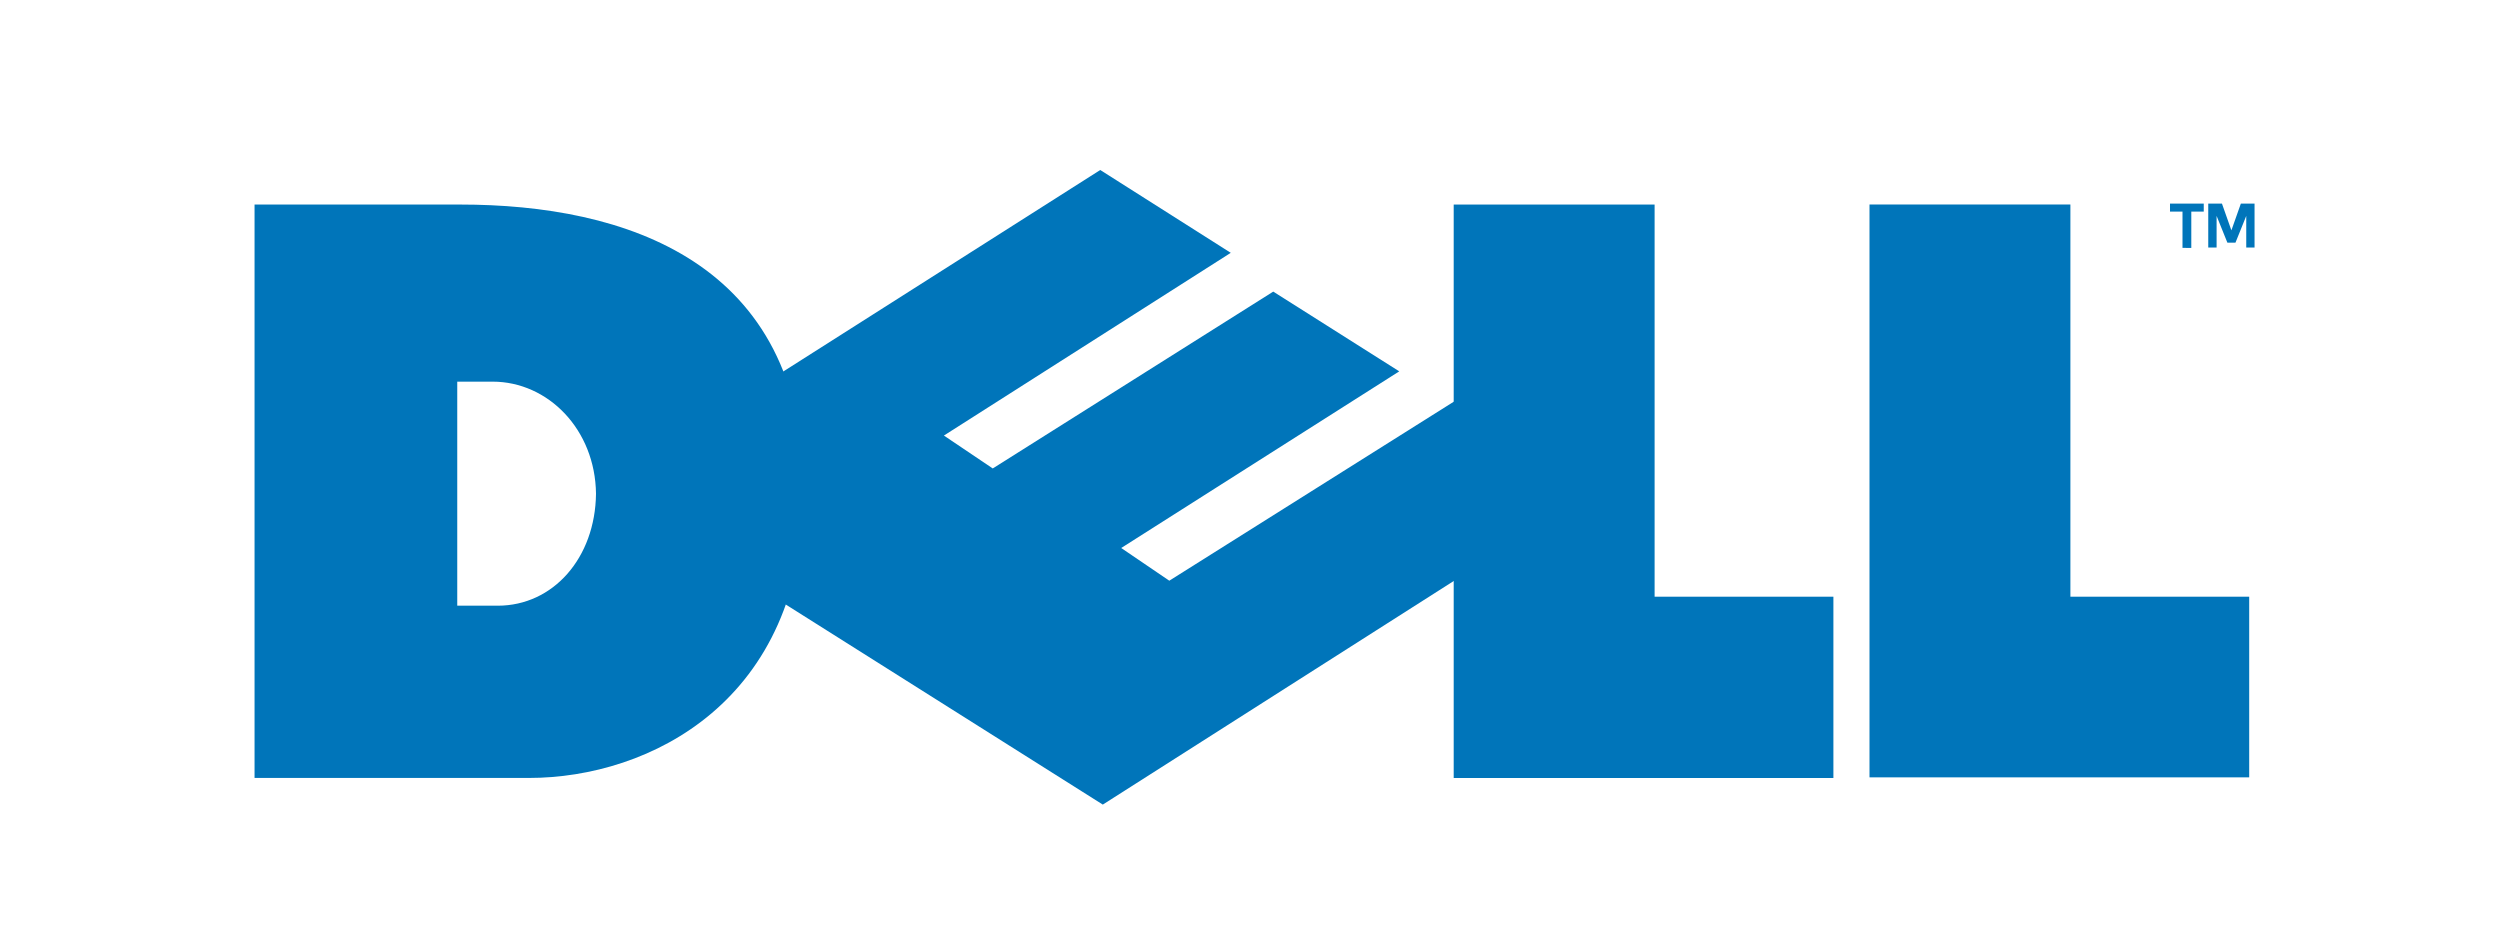
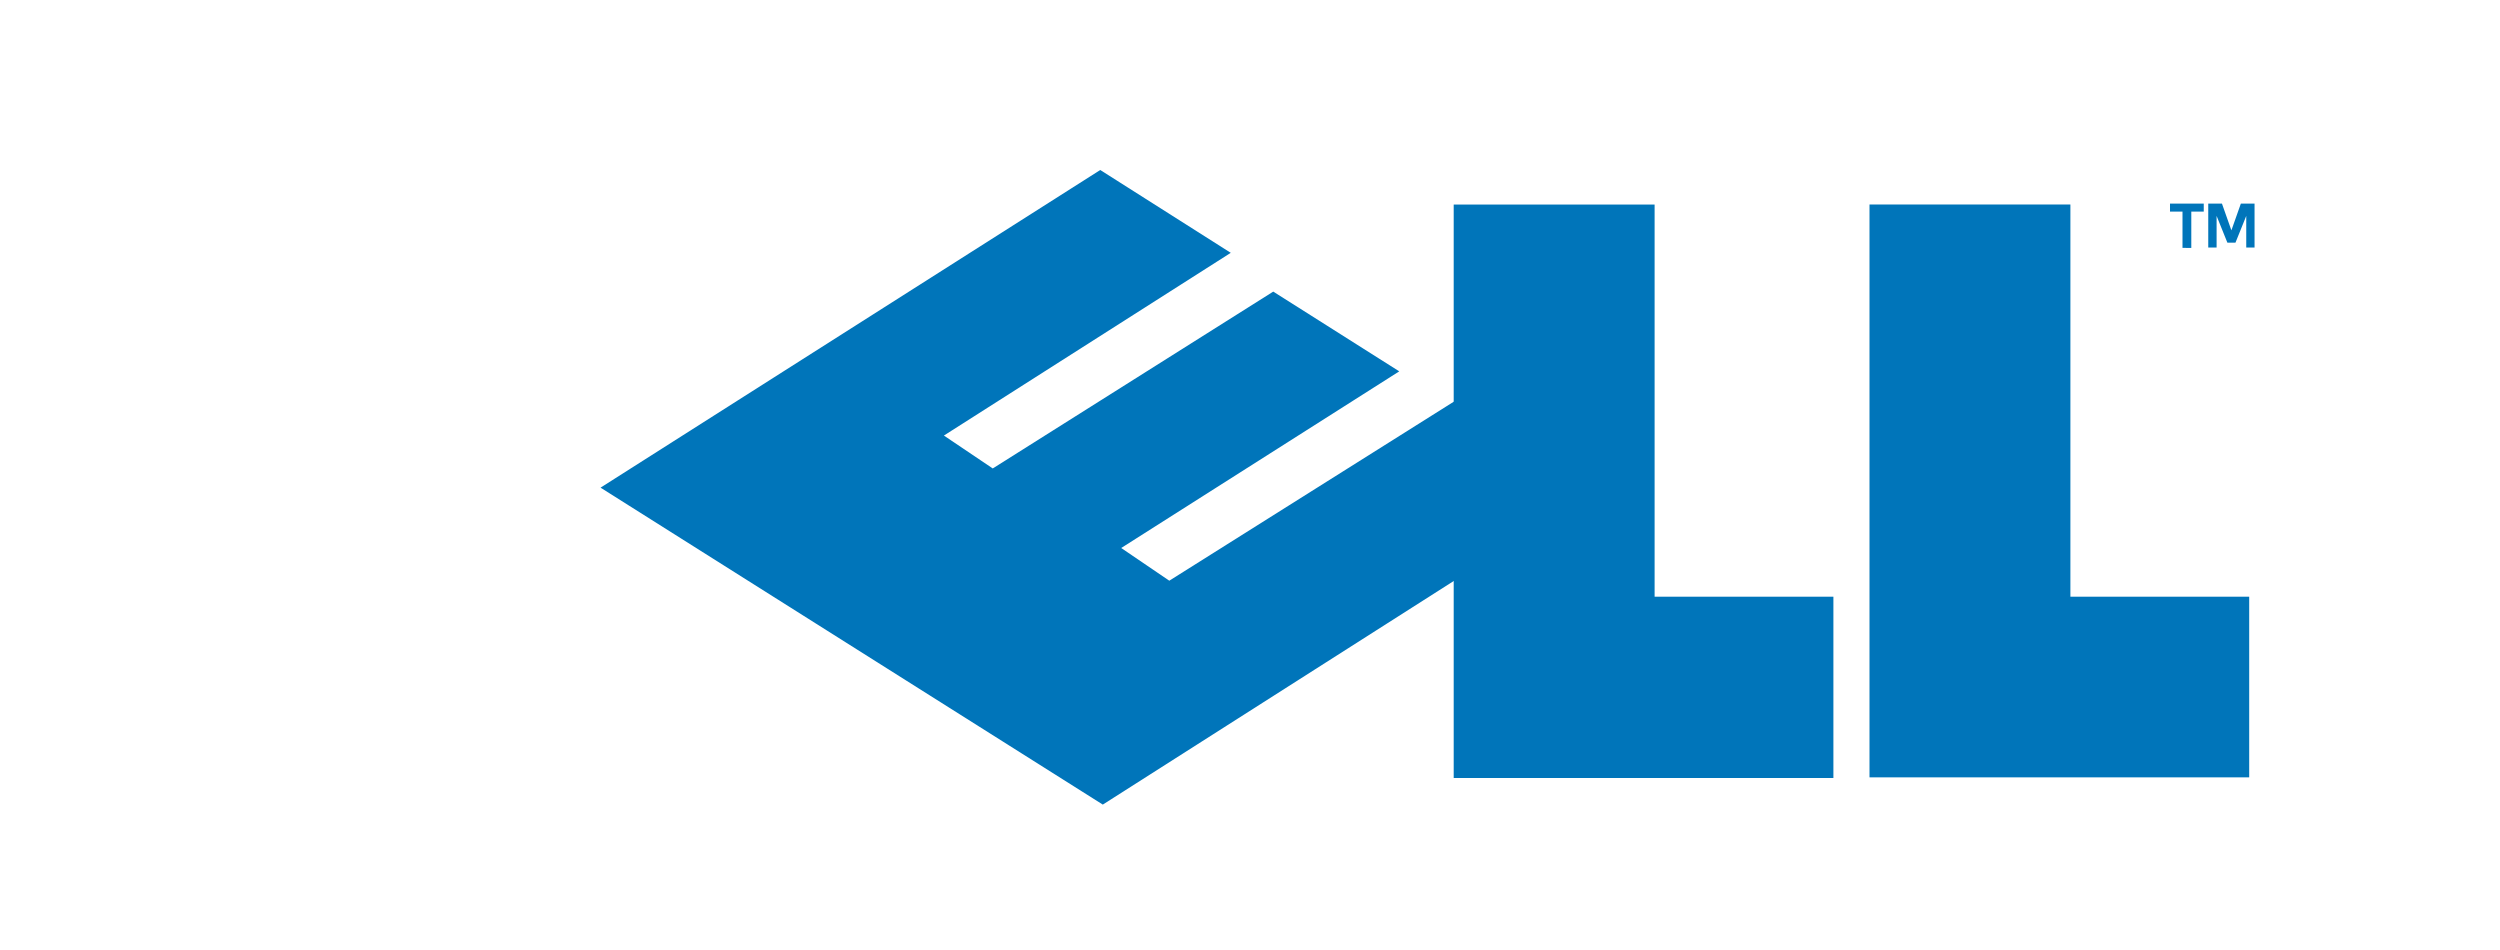
<svg xmlns="http://www.w3.org/2000/svg" id="svg2" viewBox="0 0 500 190">
  <defs>
    <style>.cls-1{fill:#0075ba;fill-rule:evenodd;}</style>
  </defs>
  <title>Dell100</title>
  <g id="DELL_tm_" data-name="DELL (tm)">
-     <path id="D" class="cls-1" d="M50.91,40.91V155.59h54.87c24.13,0,55-15.37,55-57.41,0-46-35.92-57.27-68.74-57.27ZM91.45,76.33h7.07c11.09,0,20.53,9.56,20.68,22.42v0c-.15,12.86-8.58,22.39-19.66,22.39H91.45Z" />
    <path id="L1" class="cls-1" d="M290.74,40.91V155.6h75.94V119.34H330.92V40.91Z" />
    <path id="O" class="cls-1" d="M254.65,58.32l-56.1,35.37-9.77-6.58h0l57.38-36.55.11.08L220.05,34,120.11,97.53l100.45,63.39L319.8,97.69,291.07,80.14l-57.21,36-9.62-6.54,55.61-35.33Z" />
    <path id="L2" class="cls-1" d="M373.9,40.9V155.47h75.94V119.34H414.08V40.9Z" />
    <path id="T" class="cls-1" d="M434,40.72h6.75v1.6h-2.49v7.26H436.5V42.32H434Z" />
    <path id="M" class="cls-1" d="M445.48,48.54l-2.16-5.36V49.5h-1.67V40.72h2.74l1.89,5.35,1.89-5.35h2.74V49.5h-1.66V43.18l-2.16,5.36Z" />
  </g>
</svg>